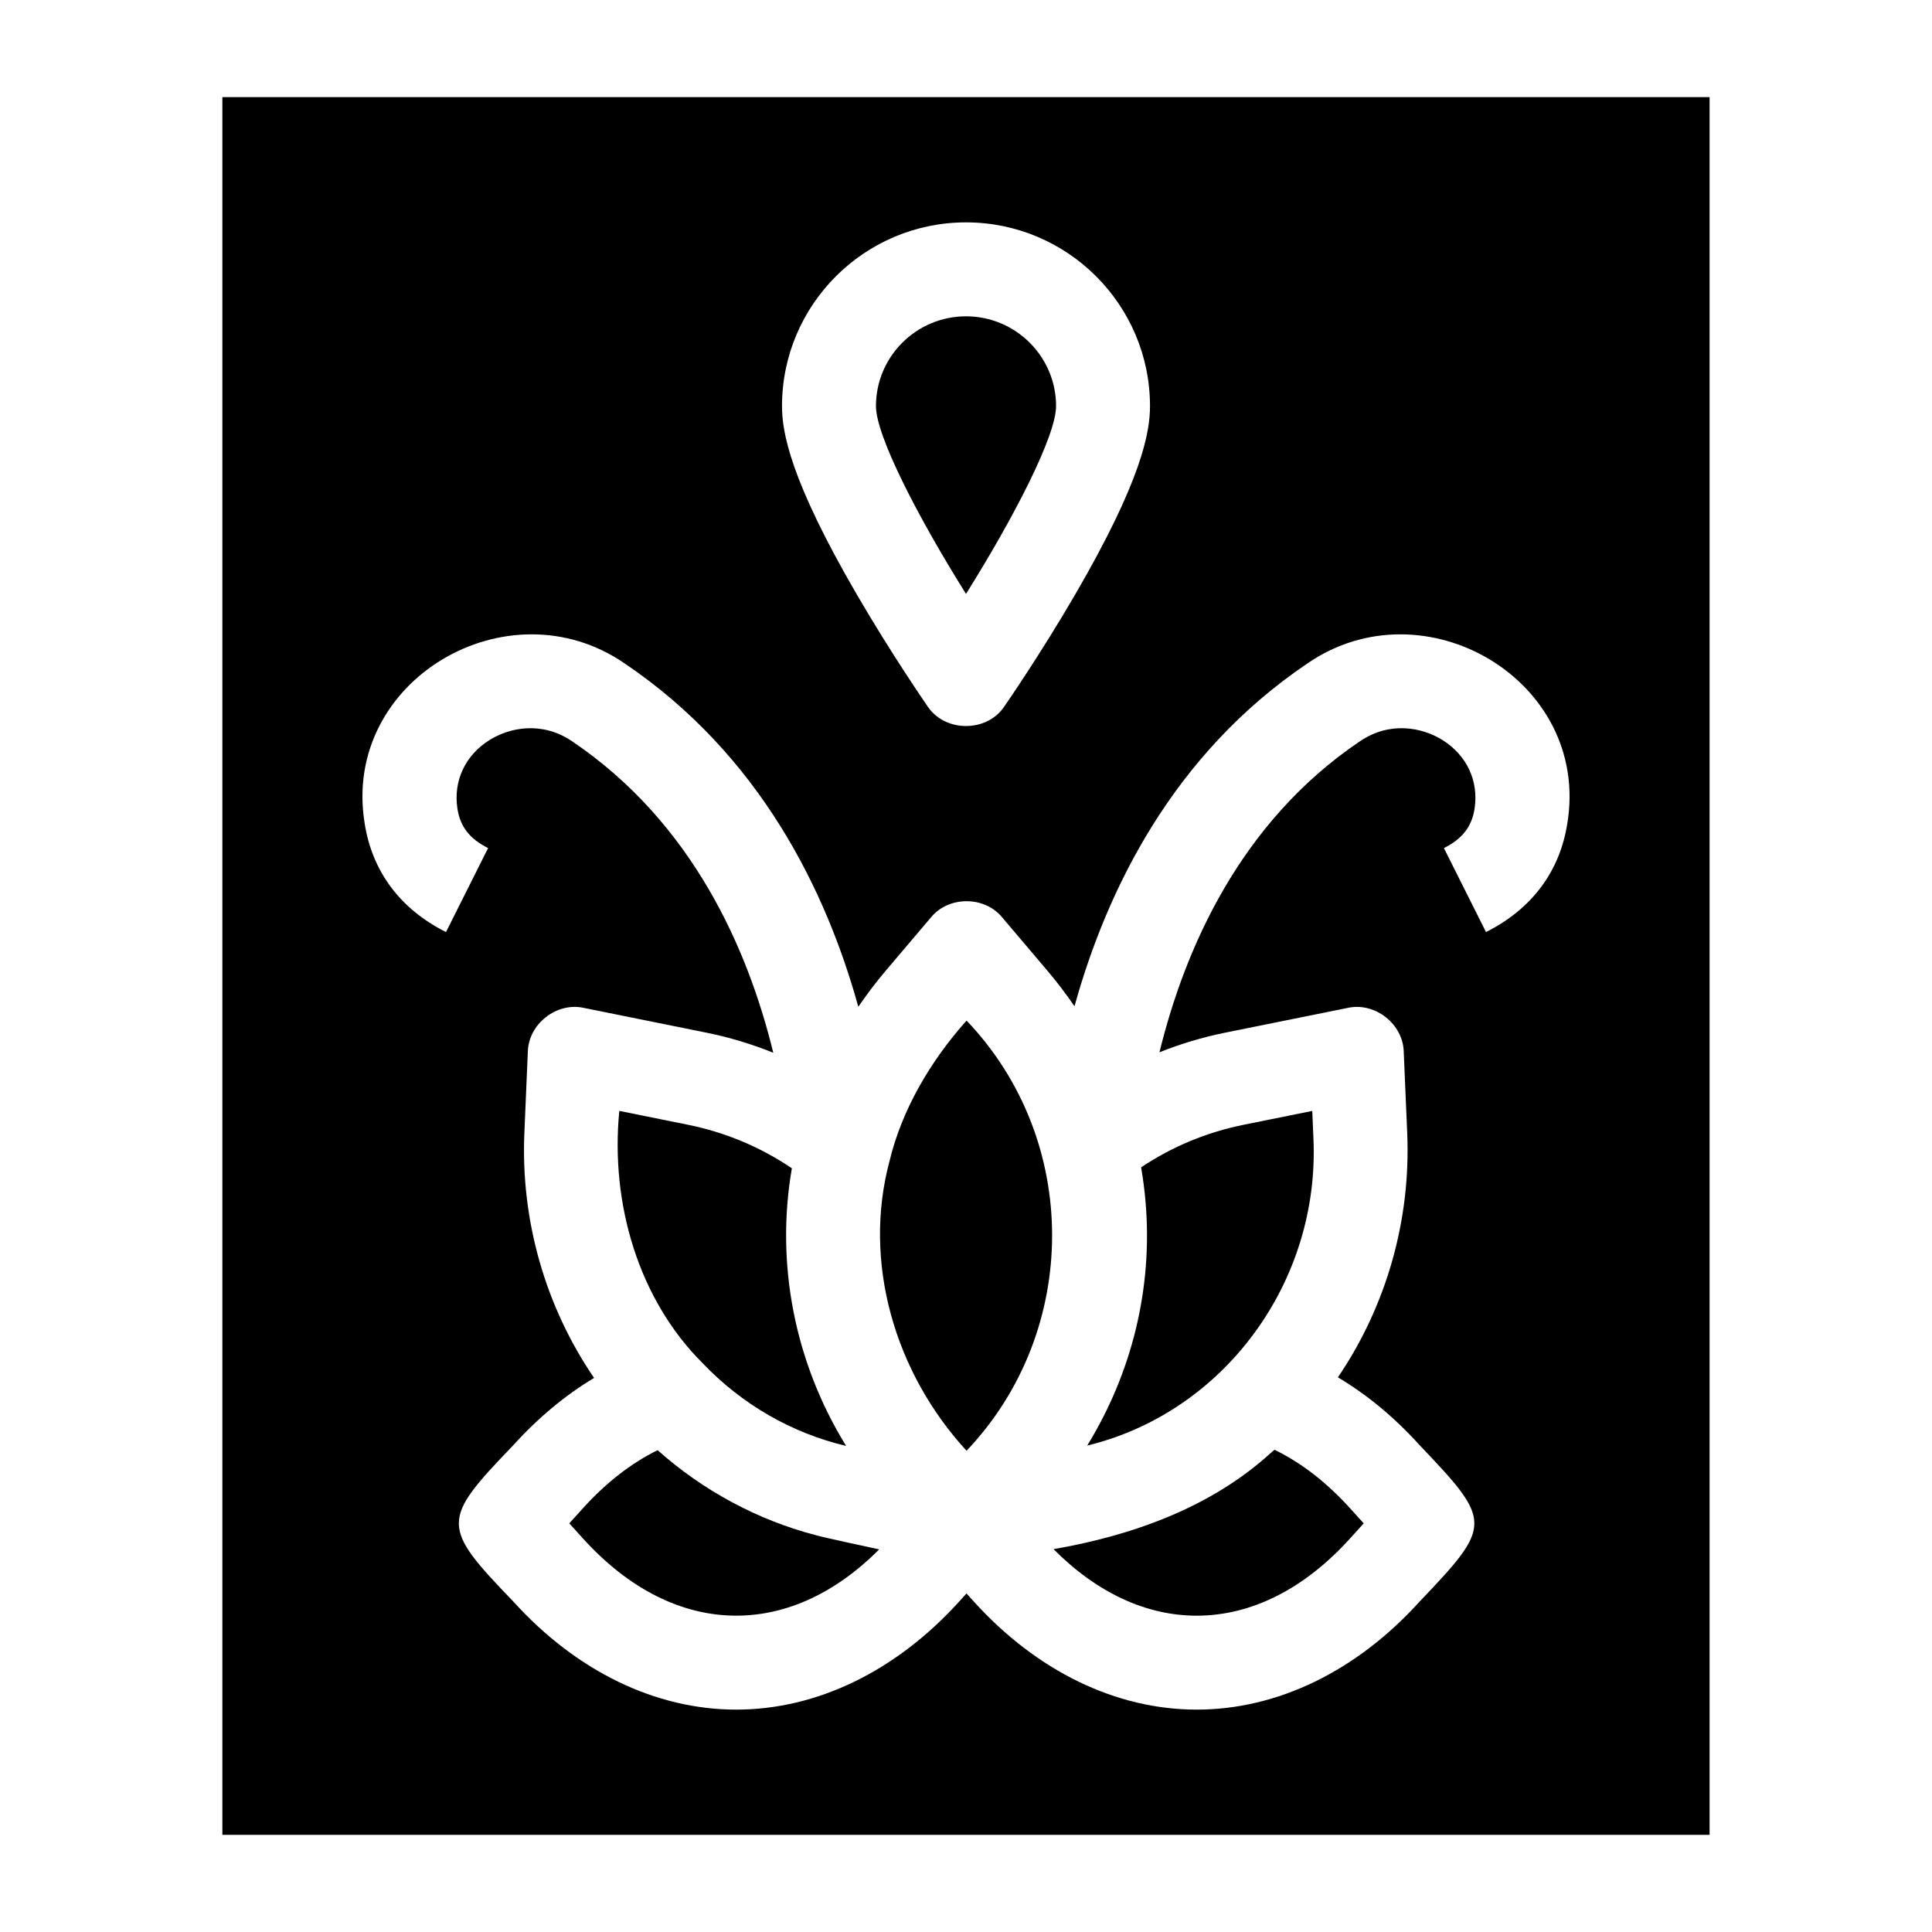
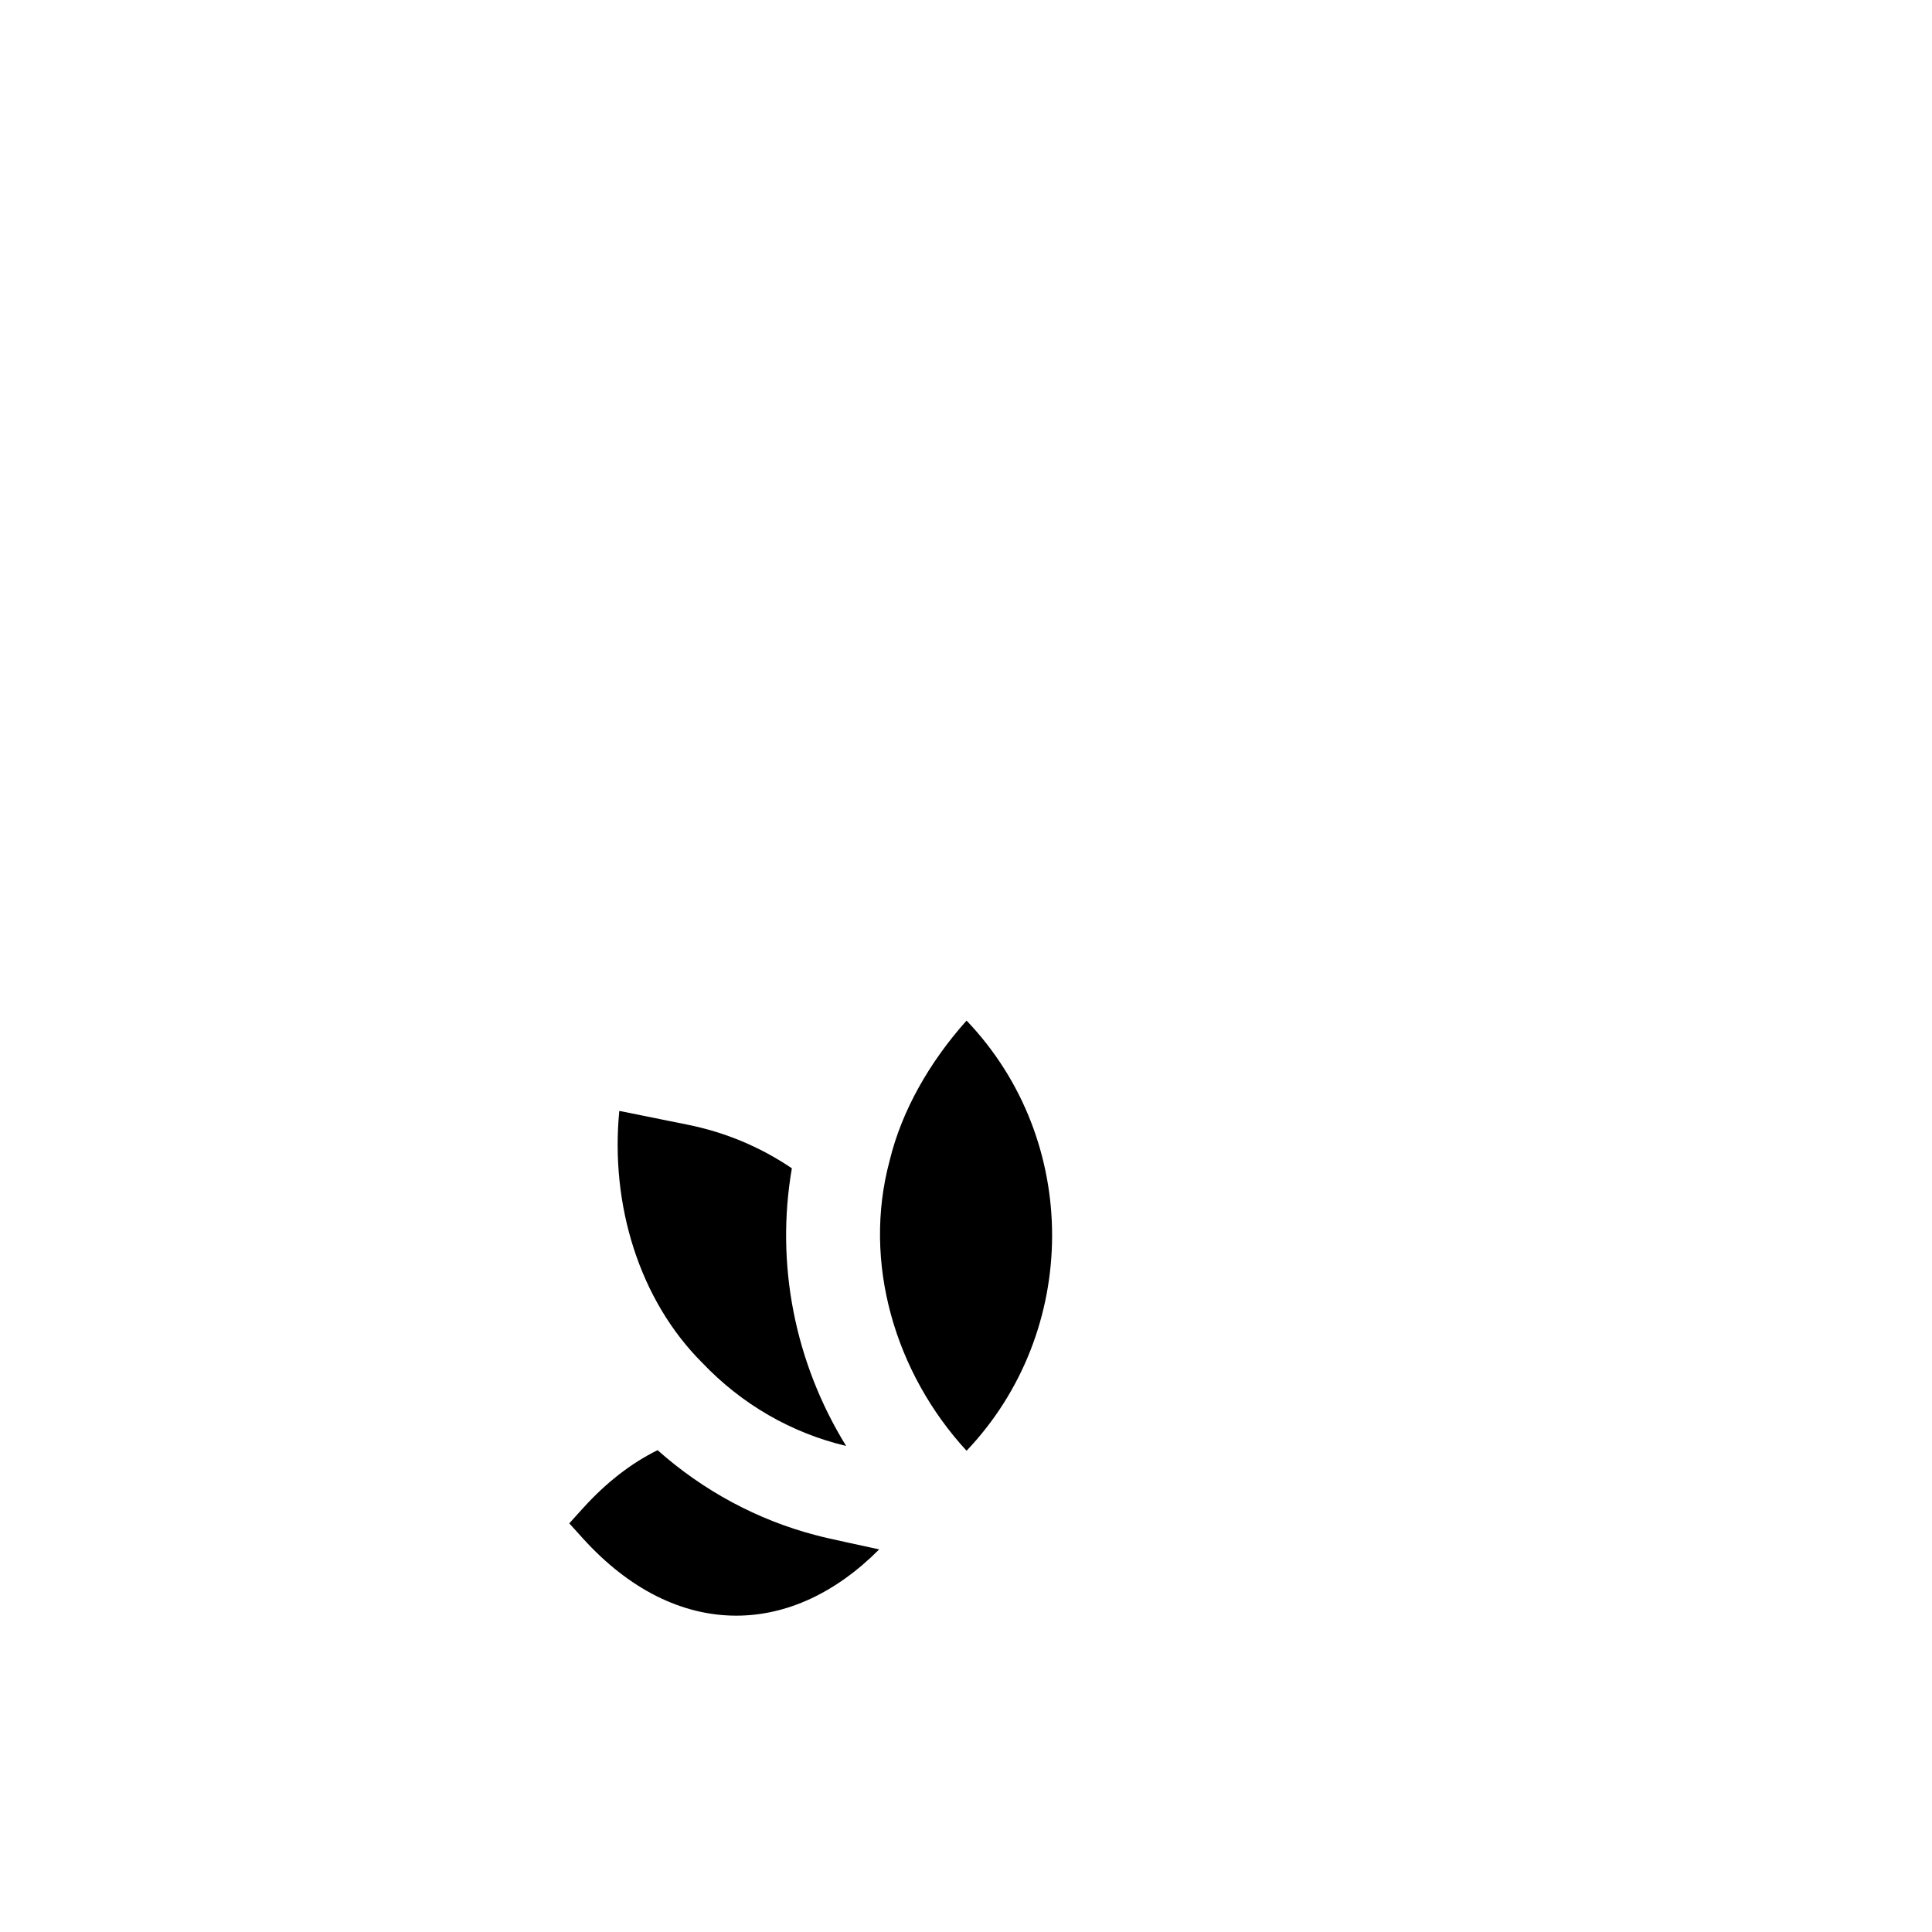
<svg xmlns="http://www.w3.org/2000/svg" fill="#000000" width="800px" height="800px" version="1.1" viewBox="144 144 512 512">
  <g>
    <path d="m379.77 451.56c-7.277 26.98 1.406 56.281 20.379 76.906 30.109-31.66 30.344-82.242 0-114-9.793 10.961-17.172 23.84-20.379 37.09z" />
    <path d="m330.11 505.16c10.465 10.996 23.609 18.586 38.125 22.031-13.617-22.066-18.766-48.227-14.383-73.582-8.367-5.656-17.609-9.527-27.562-11.539l-18.168-3.672c-2.426 24.793 5.254 50.059 21.988 66.762z" />
-     <path d="m423.87 251.62c0-13.121-10.707-23.793-23.867-23.793s-23.867 10.672-23.867 23.793c0 7.875 11.102 29.398 23.867 49.77 12.766-20.371 23.867-41.895 23.867-49.77z" />
    <path d="m360.27 550.86c-15.535-4.035-30.012-11.867-42-22.551-7.019 3.457-13.652 8.613-19.793 15.402l-3.613 3.992 3.613 3.992c12.117 13.391 26.172 20.473 40.641 20.473 13.383 0 26.41-6.055 37.879-17.562-3.043-0.688-13.914-2.961-16.727-3.746z" />
-     <path d="m202.93 169.74v460.51h394.13v-460.51zm197.07 33.191c26.887 0 48.762 21.84 48.762 48.688 0 6.812-2.059 19.402-19.848 49.969-9.219 15.84-18.305 28.973-18.684 29.523-4.606 7.059-15.855 7.055-20.457 0-0.383-0.551-9.465-13.684-18.684-29.523-17.789-30.566-19.848-43.156-19.848-49.969-0.004-26.848 21.871-48.688 48.758-48.688zm159.39 159.09c-1.953 12.859-9.418 22.883-21.586 28.984l-11.156-22.254c4.898-2.457 7.406-5.688 8.133-10.473 1.109-7.297-2.039-14.062-8.418-18.102-5.379-3.406-13.957-5.129-21.91 0.23-31.887 21.488-46.5 55.172-53.184 82.461 5.633-2.25 11.453-3.996 17.391-5.195l32.445-6.555c7.242-1.645 14.762 4.246 14.902 11.668l0.918 21.504c0.984 23.047-5.519 45.824-18.371 64.719 7.734 4.594 14.992 10.605 21.688 18.008 19.328 20.273 19.27 21.152 0 41.387-16.723 18.484-37.715 28.664-59.098 28.664-0.004 0 0 0 0 0-21.387 0-42.375-10.18-59.098-28.664l-1.918-2.121-1.918 2.121c-16.727 18.484-37.715 28.664-59.098 28.664-21.387 0-42.375-10.18-59.098-28.664-19.25-19.969-19.191-21.457 0-41.387 6.617-7.312 13.785-13.273 21.422-17.848-12.922-18.922-19.461-41.766-18.477-64.879l0.918-21.504c0.145-7.426 7.656-13.312 14.902-11.668l32.445 6.555c6.043 1.223 11.973 3.008 17.699 5.316-6.656-27.277-21.281-60.957-53.379-82.582-7.953-5.363-16.535-3.633-21.91-0.23-6.379 4.039-9.527 10.805-8.418 18.102 0.727 4.789 3.234 8.016 8.133 10.473l-11.156 22.254c-12.168-6.102-19.629-16.121-21.586-28.984-6.027-37.746 37.926-63.473 68.852-42.254 36.078 24.312 53.551 60.508 62 91.035 2.269-3.305 4.711-6.539 7.367-9.672l11.832-13.949c4.691-5.805 14.293-5.801 18.984 0l11.832 13.949c2.621 3.09 5.031 6.277 7.277 9.539 8.477-30.531 25.918-66.723 61.797-90.898 30.926-21.23 74.871 4.519 68.84 42.25z" />
-     <path d="m480.64 529.16c-15.832 14.387-36.652 21.773-57.438 25.383 11.484 11.551 24.535 17.629 37.945 17.629 14.469 0 28.523-7.078 40.641-20.473l3.613-3.992-3.613-3.992c-6.215-6.867-12.93-12.066-20.035-15.52-0.367 0.328-0.742 0.645-1.113 0.965z" />
-     <path d="m447.61 462.82c1.863 22.492-3.574 44.867-15.48 64.262 36.281-8.777 61.812-43.441 59.93-81.73l-0.297-6.949-18.168 3.672c-9.805 1.98-18.926 5.769-27.191 11.285 0.543 3.125 0.949 6.281 1.207 9.461z" />
  </g>
</svg>